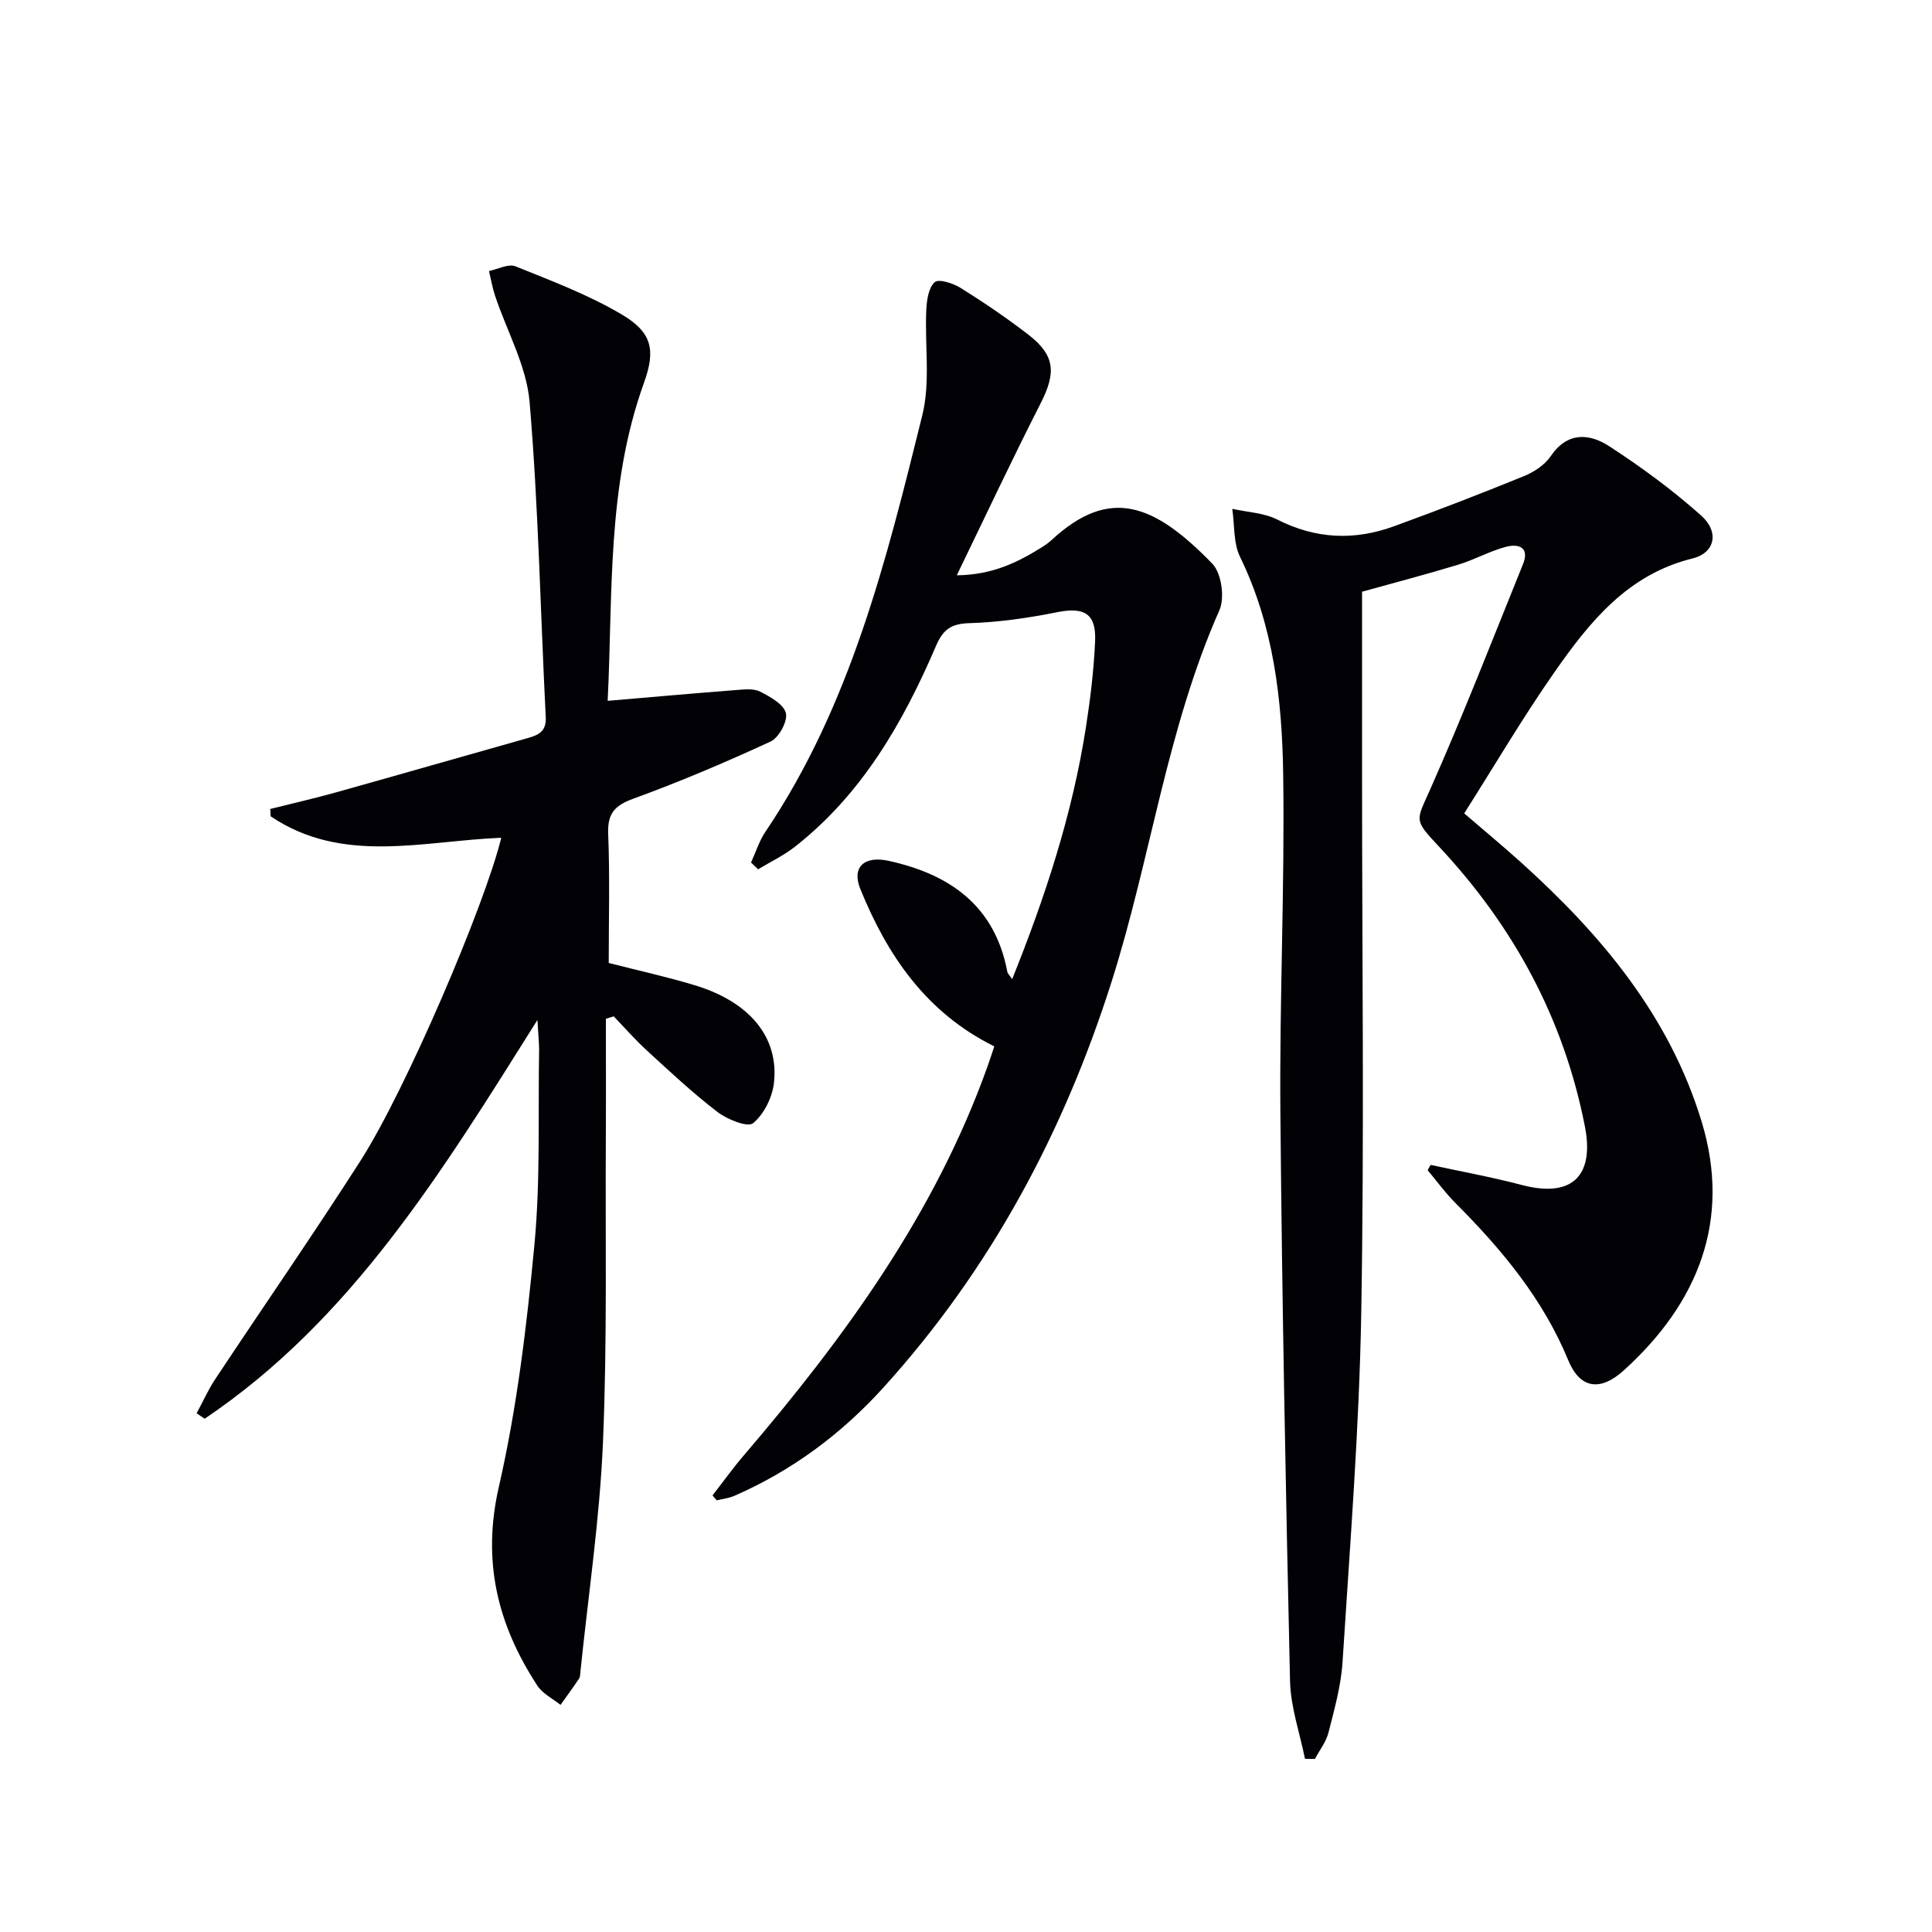
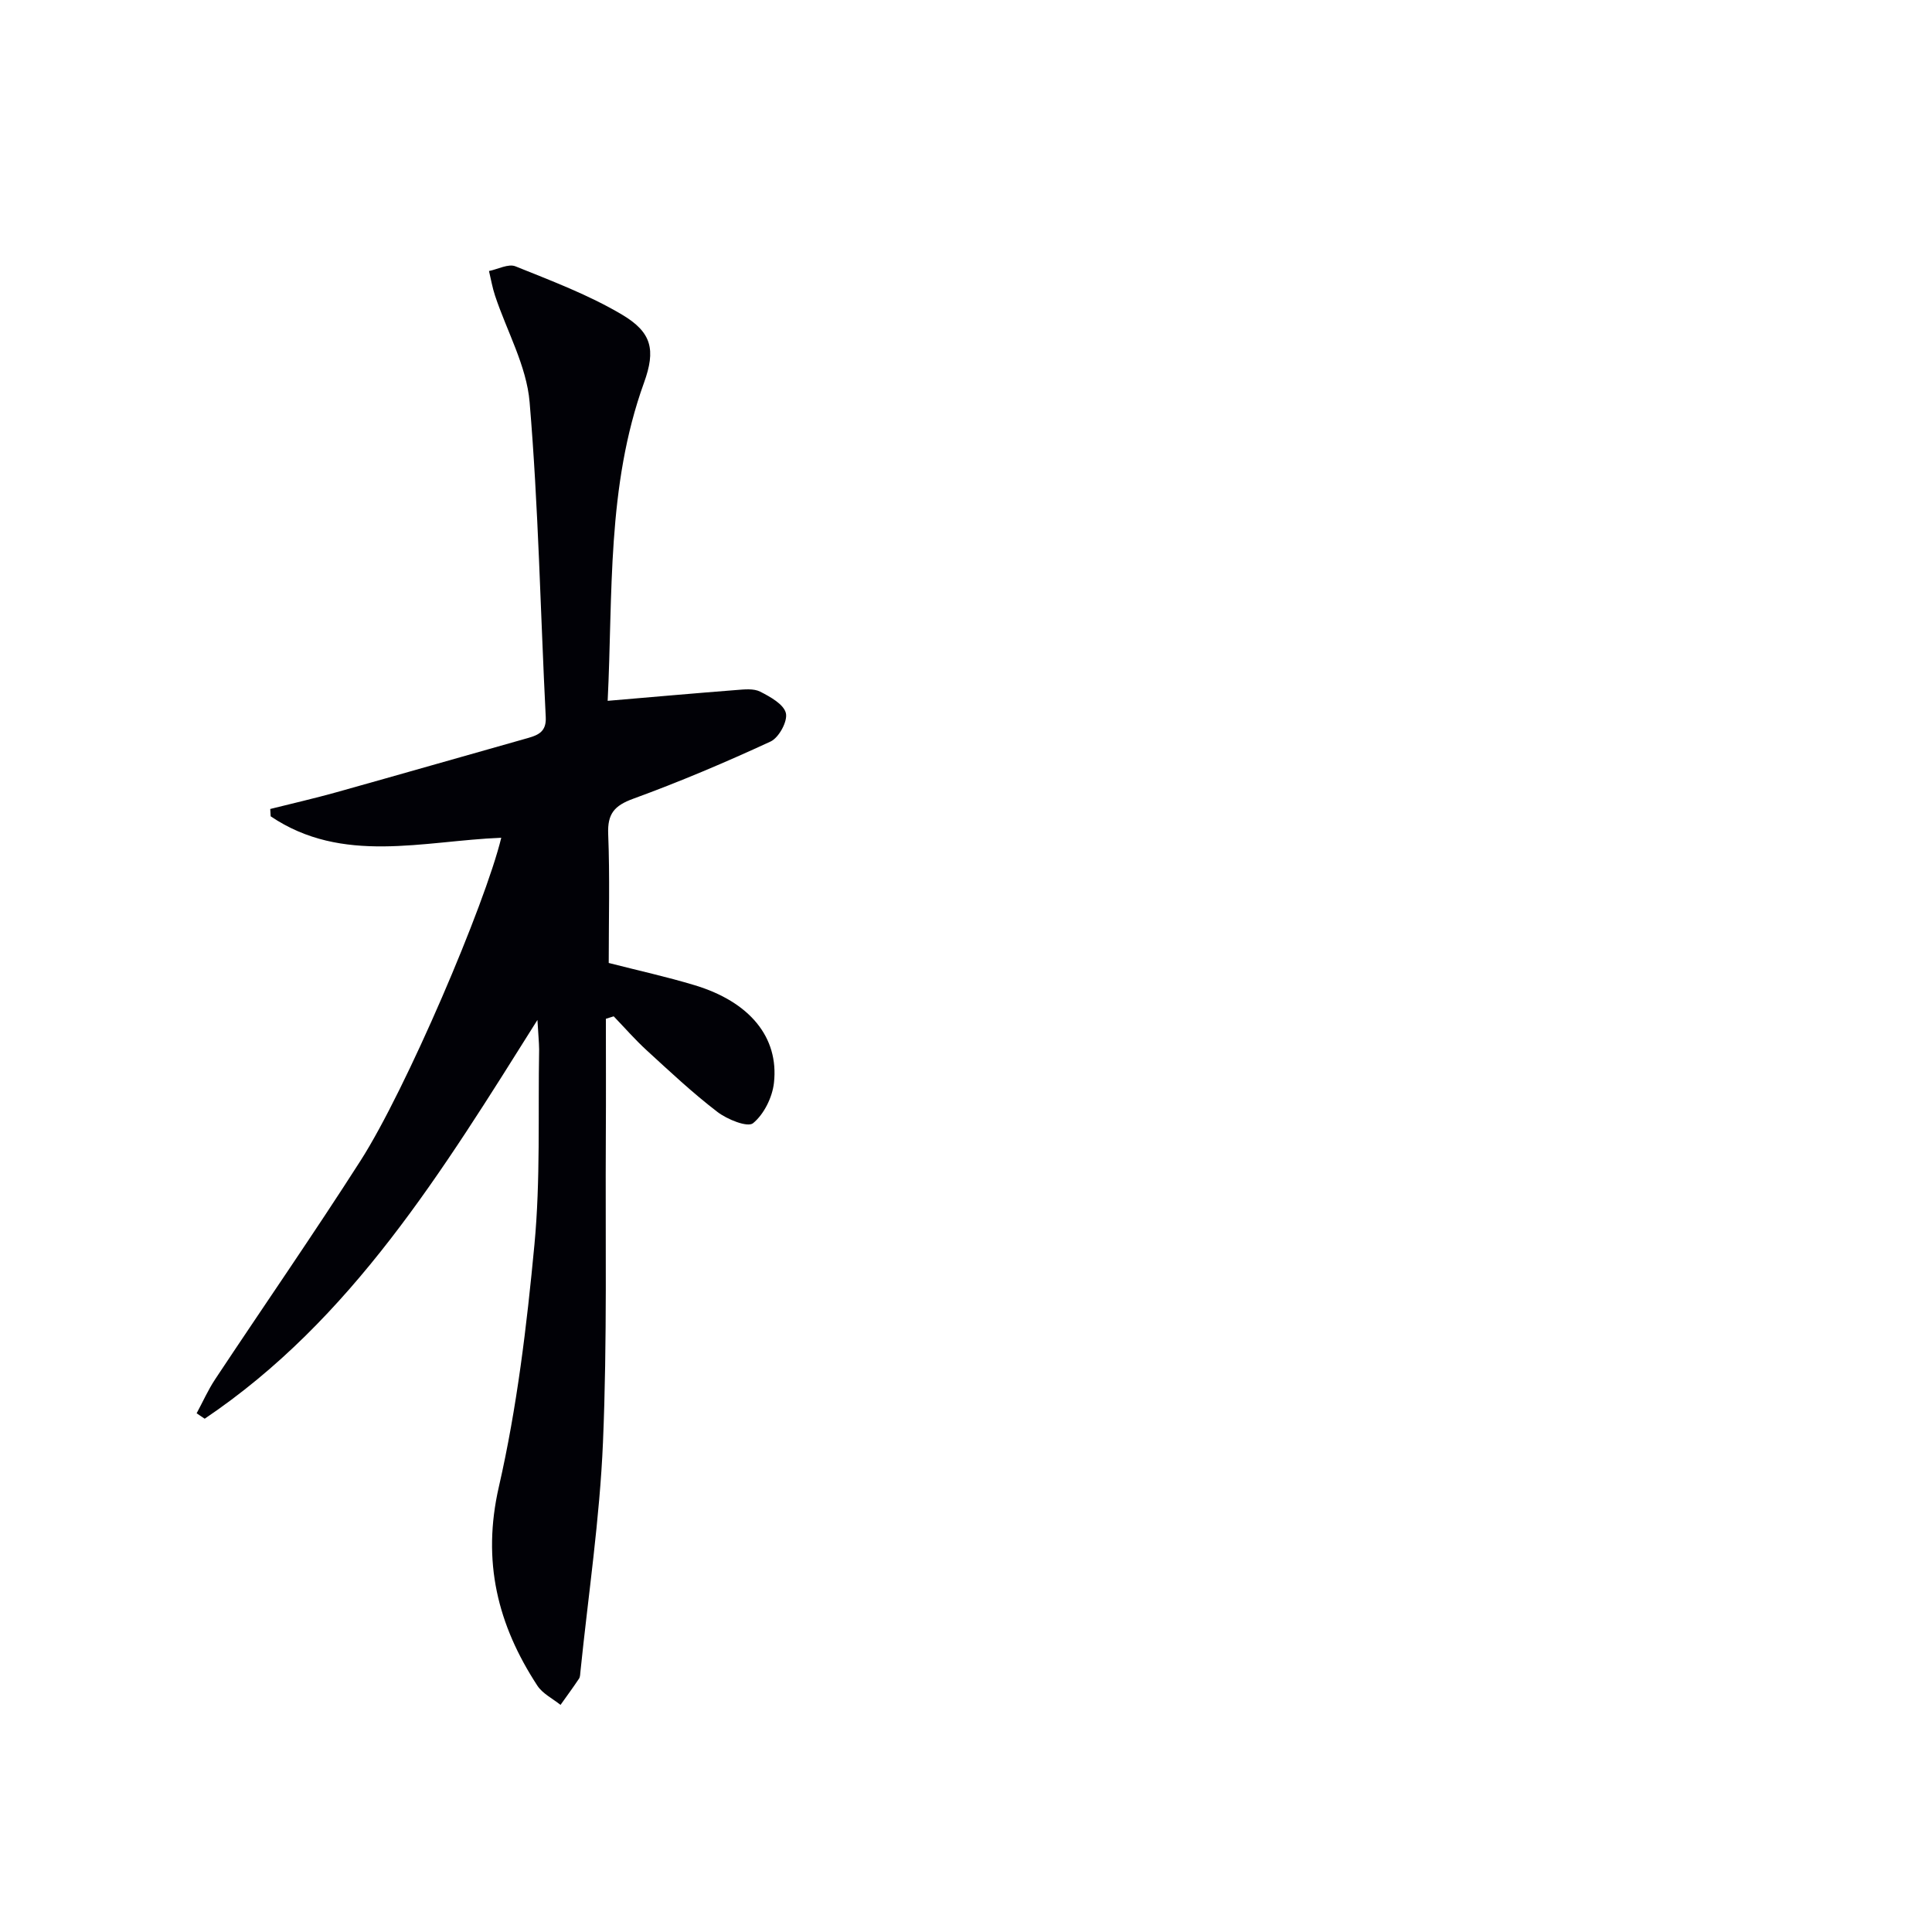
<svg xmlns="http://www.w3.org/2000/svg" enable-background="new 0 0 400 400" viewBox="0 0 400 400">
  <g fill="#010106">
-     <path d="m296.2 241.18c6.28 1.37 12.62 2.51 18.83 4.15 11.12 2.92 14.96-2.57 13.12-12.04-4.37-22.39-14.78-41.5-30.22-58.01-5.31-5.68-4.76-5.22-1.79-11.92 6.8-15.33 12.88-30.98 19.17-46.53 1.46-3.62-.99-4.3-3.59-3.6-3.35.9-6.45 2.66-9.78 3.67-6.65 2.02-13.38 3.78-19.94 5.61v38.9c0 36.83.47 73.66-.17 110.47-.42 24.09-2.35 48.15-3.87 72.21-.31 4.92-1.69 9.8-2.91 14.61-.49 1.94-1.85 3.65-2.81 5.47-.69-.01-1.37-.02-2.06-.03-1.07-5.35-2.96-10.68-3.09-16.05-.89-39.27-1.66-78.55-2-117.83-.2-23.3.92-46.61.58-69.91-.22-15.43-1.98-30.79-8.94-45.08-1.4-2.88-1.11-6.59-1.6-9.92 3.13.7 6.55.82 9.32 2.22 7.94 4.04 15.95 4.38 24.13 1.4 9.03-3.29 18.01-6.75 26.91-10.38 2.09-.85 4.32-2.31 5.55-4.12 3.49-5.14 8.03-4.75 12.17-2.06 6.65 4.32 13.1 9.07 19.01 14.34 3.8 3.39 2.85 7.73-1.8 8.87-13.42 3.3-21.3 13.12-28.56 23.51-6.56 9.38-12.37 19.28-18.71 29.27 4.17 3.59 7.98 6.75 11.66 10.06 16.66 15 30.82 31.83 37.49 53.74 6.2 20.4-.7 37.57-16.13 51.54-4.95 4.48-9.1 3.67-11.47-2.09-5.25-12.76-13.83-23.02-23.42-32.63-2.07-2.08-3.81-4.49-5.7-6.74.19-.37.41-.74.62-1.1z" />
    <path d="m111.27 211.17c-19.76 31.44-38.45 62.05-68.89 82.56-.56-.37-1.11-.75-1.67-1.12 1.27-2.35 2.36-4.82 3.83-7.04 10.02-15.12 20.36-30.03 30.13-45.3 9.39-14.69 25.75-52.98 29.11-66.82-16.19.64-32.86 5.6-47.74-4.44-.03-.51-.06-1.01-.09-1.52 4.56-1.14 9.14-2.19 13.66-3.45 13.25-3.71 26.48-7.51 39.73-11.25 2.21-.63 3.8-1.39 3.65-4.32-1.1-21.74-1.51-43.54-3.34-65.22-.63-7.5-4.72-14.69-7.16-22.05-.55-1.65-.84-3.39-1.25-5.09 1.85-.37 4.02-1.56 5.48-.97 7.49 3.02 15.15 5.9 22.06 10 6.18 3.67 7.02 7.27 4.55 14.11-7.75 21.46-6.42 43.82-7.52 65.85 9.24-.79 17.94-1.56 26.65-2.24 1.65-.13 3.57-.35 4.93.34 2.08 1.06 4.89 2.62 5.32 4.45.4 1.68-1.45 5.07-3.16 5.87-9.32 4.31-18.8 8.33-28.45 11.85-3.92 1.43-5.35 3.12-5.18 7.32.35 8.8.11 17.63.11 26.68 6.07 1.56 12.02 2.86 17.83 4.62 11.31 3.42 17.43 10.73 16.38 20.19-.33 3.01-2.07 6.52-4.33 8.37-1.13.92-5.35-.78-7.38-2.34-5.13-3.93-9.88-8.39-14.66-12.77-2.4-2.2-4.55-4.67-6.81-7.02-.54.17-1.08.34-1.62.51 0 8.07.04 16.14-.01 24.21-.12 21.16.3 42.34-.59 63.46-.67 15.87-3.05 31.68-4.67 47.51-.05.49-.04 1.07-.3 1.45-1.23 1.84-2.54 3.62-3.82 5.42-1.63-1.31-3.72-2.33-4.8-3.99-8.23-12.59-11.5-25.74-7.97-41.15 3.76-16.43 5.78-33.35 7.37-50.17 1.26-13.38.73-26.94.97-40.42-.02-1.58-.19-3.17-.35-6.08z" />
-     <path d="m209.56 202.72c6.87-17.09 12.48-34.21 15.27-52.16.92-5.9 1.64-11.87 1.9-17.82.25-5.74-2.28-7.1-7.86-5.99-5.99 1.2-12.11 2.09-18.2 2.27-3.77.11-5.43 1.33-6.87 4.69-6.83 15.89-15.32 30.71-29.25 41.62-2.32 1.82-5.05 3.11-7.59 4.65-.49-.47-.98-.93-1.47-1.4.98-2.12 1.68-4.43 2.97-6.35 17.65-26.18 25.06-56.26 32.49-86.24 1.72-6.92.48-14.55.83-21.85.1-2 .46-4.58 1.74-5.72.83-.74 3.83.23 5.38 1.2 4.79 2.99 9.48 6.18 13.95 9.62 5.62 4.32 5.84 7.92 2.6 14.27-5.87 11.51-11.35 23.21-17.36 35.6 7.37-.08 12.6-2.67 17.65-5.83.7-.44 1.39-.93 2-1.49 11.98-11.07 21.16-7.56 33.26 4.92 1.89 1.95 2.61 7.04 1.47 9.62-10.91 24.63-14.23 51.41-22.3 76.83-9.95 31.36-25.13 59.68-47.27 84.12-8.71 9.61-18.94 17.22-30.87 22.42-1.13.49-2.42.63-3.64.93-.29-.34-.58-.68-.87-1.02 2.16-2.77 4.21-5.64 6.49-8.3 20.87-24.4 39.63-50.1 50.52-80.73.49-1.39.94-2.79 1.33-3.94-14.12-6.98-22.16-18.85-27.75-32.61-1.82-4.49.83-6.92 5.89-5.8 12.66 2.79 21.96 9.28 24.55 22.93.05.41.49.79 1.01 1.56z" />
  </g>
</svg>